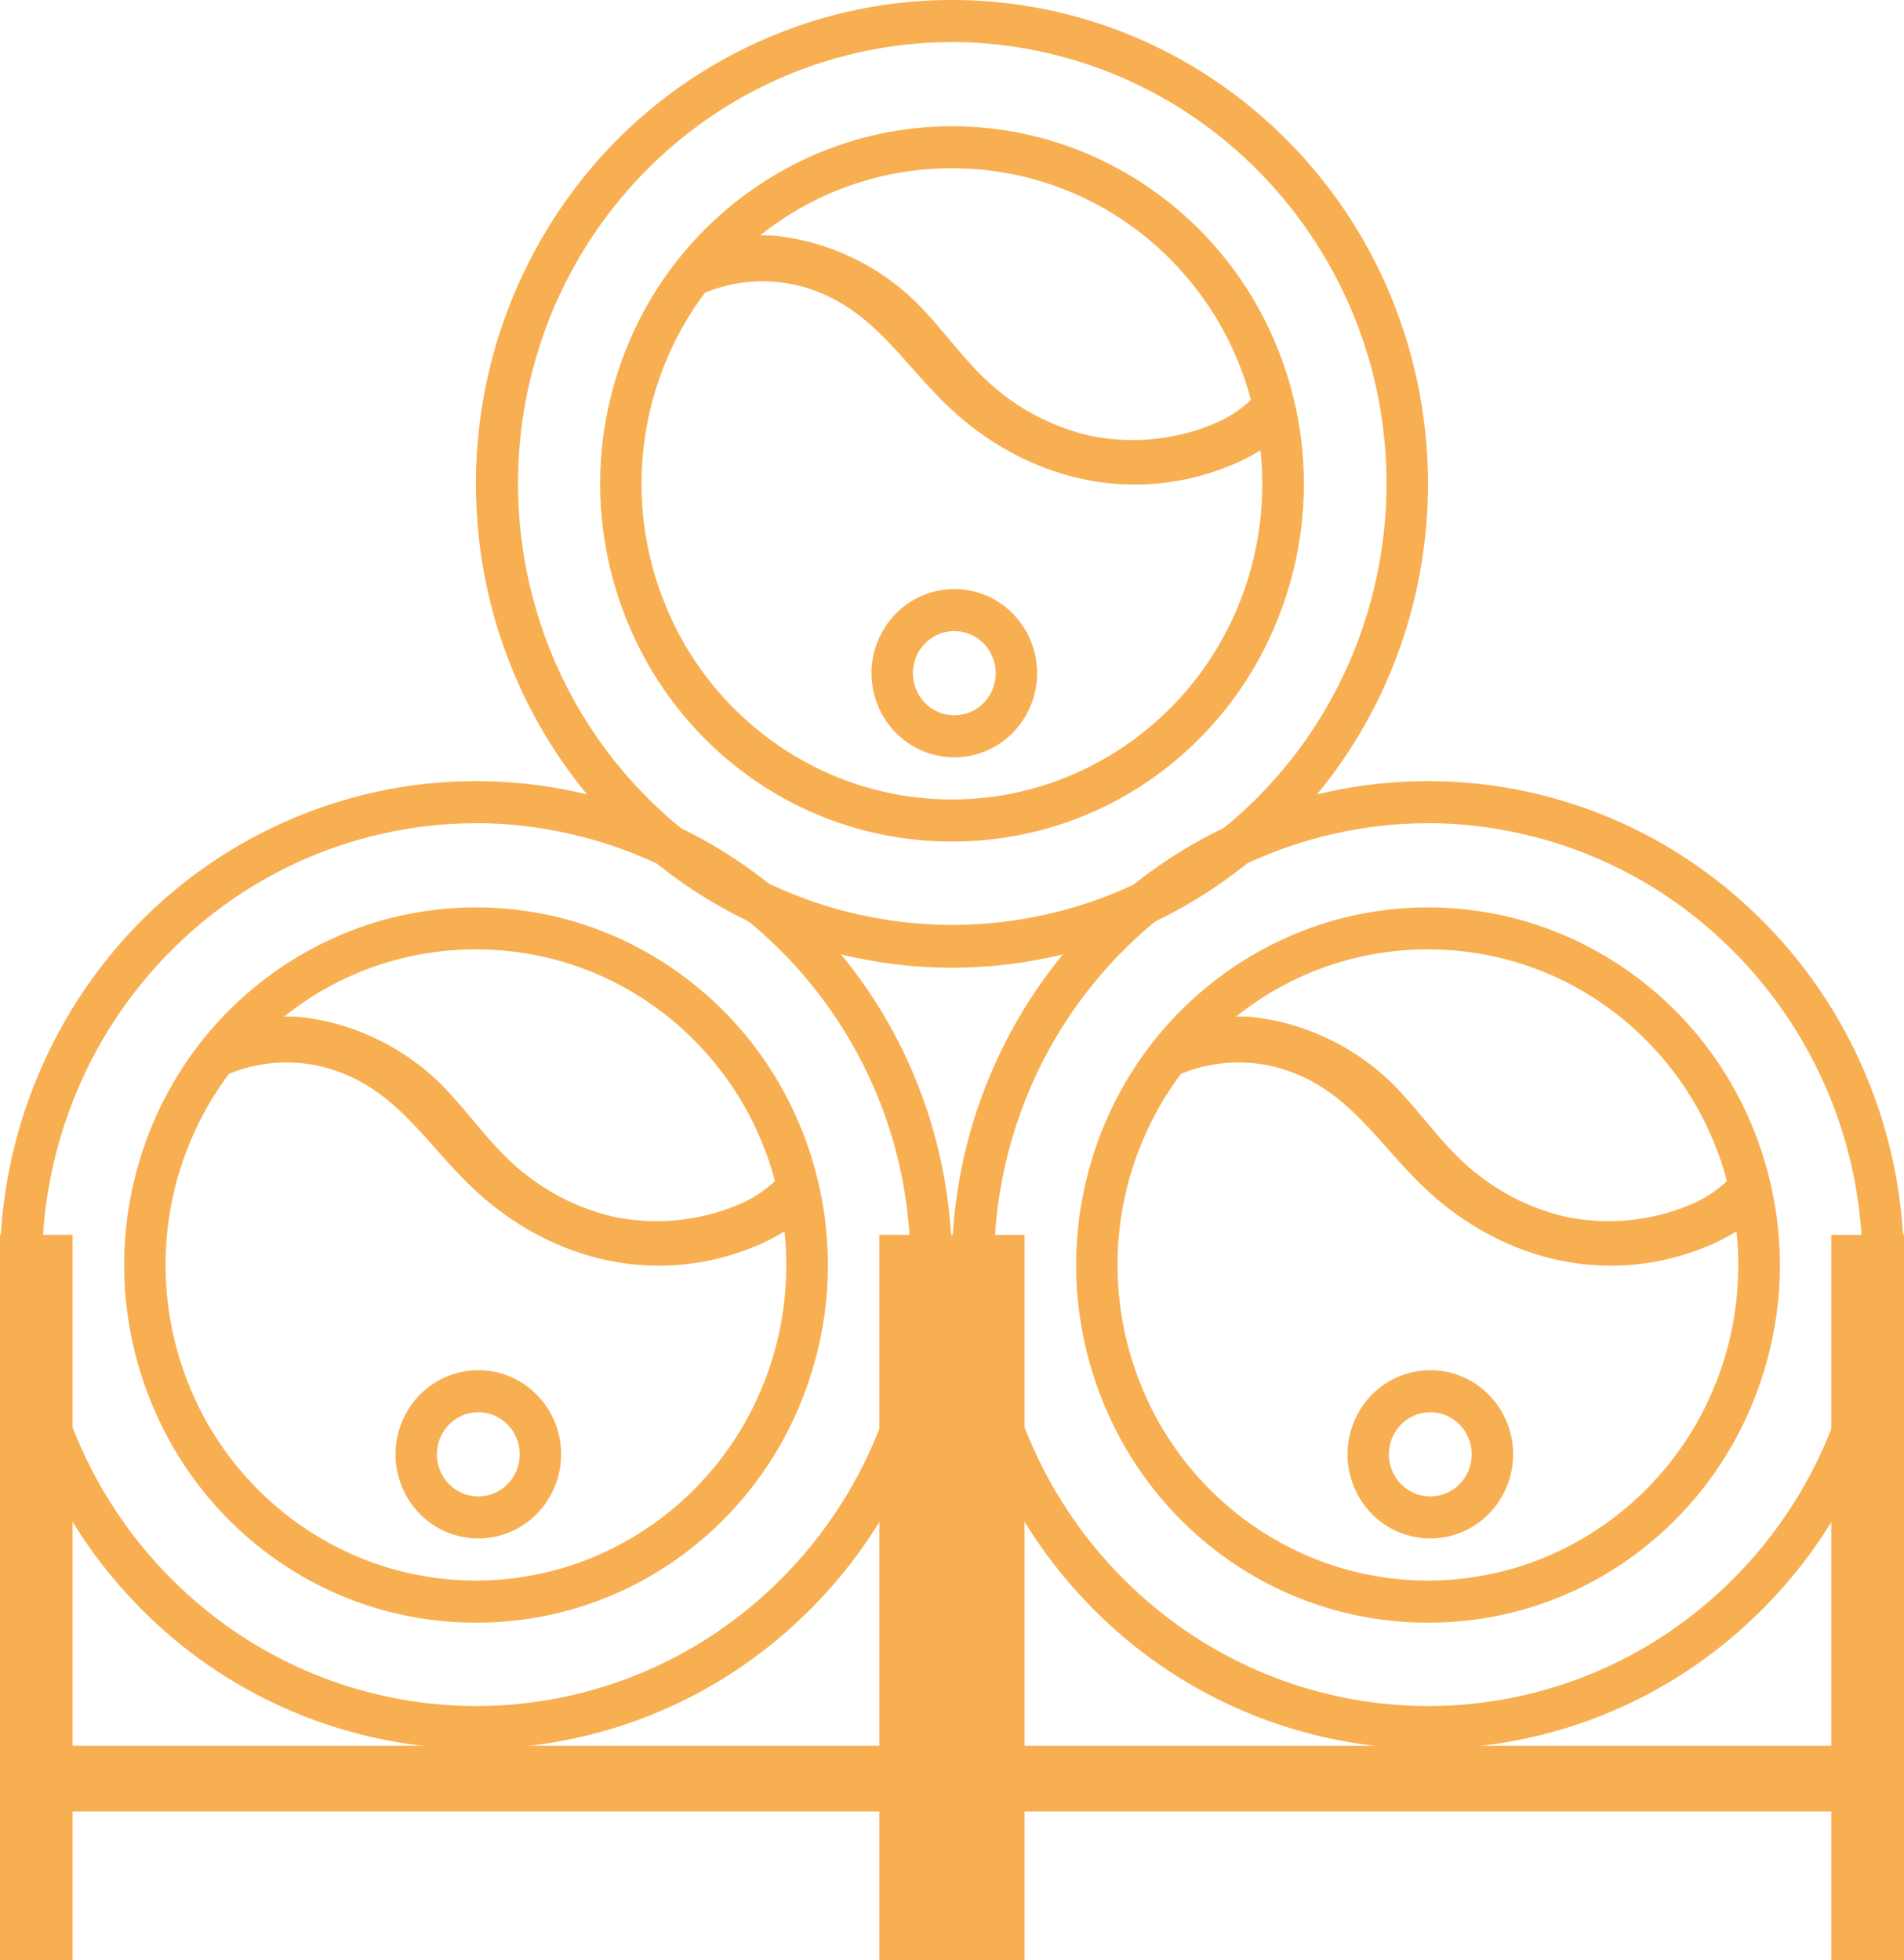
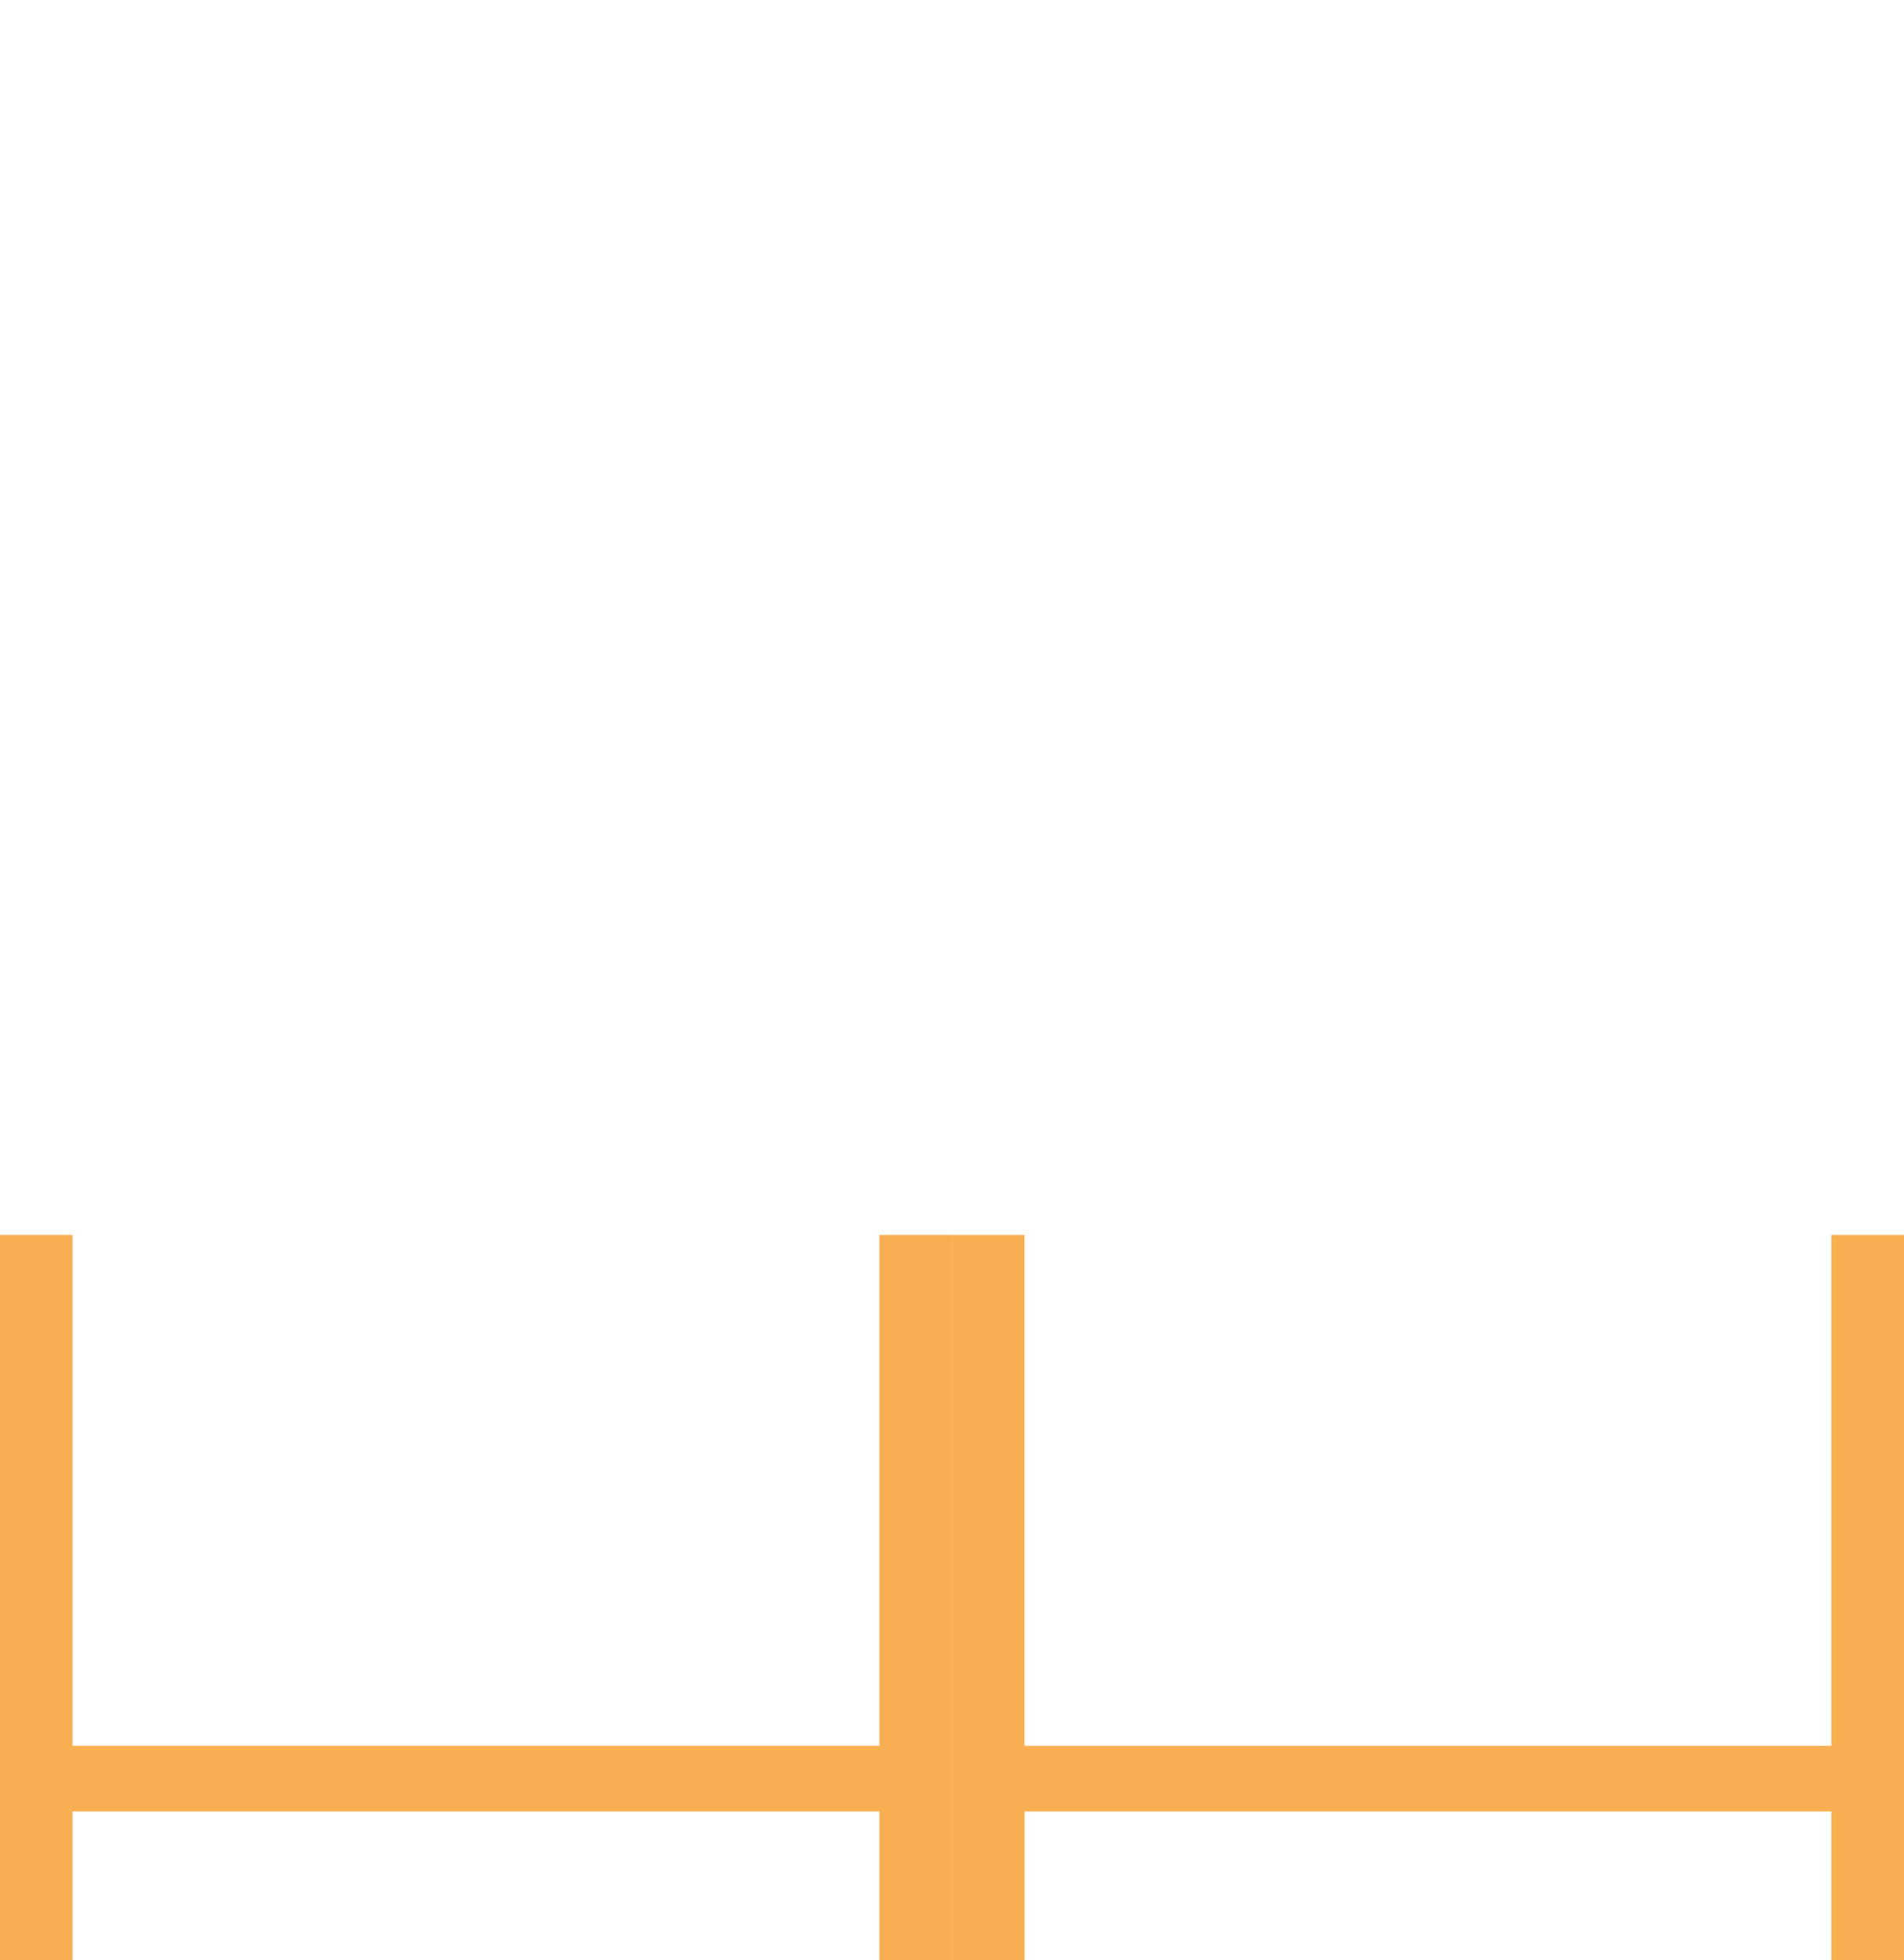
<svg xmlns="http://www.w3.org/2000/svg" width="119.26" height="122.8" viewBox="0 0 119.26 122.8">
  <defs>
    <clipPath id="clip-path">
-       <path id="Tracé_243" data-name="Tracé 243" d="M0,9.147H119.259v-122.8H0Z" transform="translate(0 113.653)" fill="none" />
-     </clipPath>
+       </clipPath>
  </defs>
  <g id="Groupe_804" data-name="Groupe 804" transform="translate(0)">
    <g id="Groupe_125" data-name="Groupe 125" transform="translate(0)" clip-path="url(#clip-path)">
      <g id="Groupe_116" data-name="Groupe 116" transform="translate(0 48.937)">
        <path id="Tracé_234" data-name="Tracé 234" d="M2.22,4.516A29.541,29.541,0,0,1-17.867-3.4a30.505,30.505,0,0,1-9.6-19.613,30.679,30.679,0,0,1,5.906-21.065A29.748,29.748,0,0,1-3.231-55.6a29.412,29.412,0,0,1,21.174,4.041A30.267,30.267,0,0,1,30.911-34.063,30.79,30.79,0,0,1,30.339-15.7,30.267,30.267,0,0,1,19.442-1.05,29.472,29.472,0,0,1,2.222,4.515Zm0-57.989a26.905,26.905,0,0,0-15.875,5.215A27.63,27.63,0,0,0-23.549-34.6a28.1,28.1,0,0,0-.19,16.96A27.655,27.655,0,0,0-14.157-3.758,26.919,26.919,0,0,0,1.6,1.825a26.877,26.877,0,0,0,16-4.816A27.593,27.593,0,0,0,27.814-16.4a28.1,28.1,0,0,0,.6-16.951,27.8,27.8,0,0,0-9.791-14.511,27.022,27.022,0,0,0-16.4-5.616Z" transform="translate(27.589 56.11)" fill="#f8af52" />
      </g>
      <g id="Groupe_117" data-name="Groupe 117" transform="translate(24.776 85.84)">
        <path id="Tracé_235" data-name="Tracé 235" d="M.386.785A5.145,5.145,0,0,1-3.281-.759,5.321,5.321,0,0,1-4.8-4.486,5.321,5.321,0,0,1-3.281-8.214,5.145,5.145,0,0,1,.386-9.758,5.143,5.143,0,0,1,4.052-8.214,5.317,5.317,0,0,1,5.571-4.486,5.329,5.329,0,0,1,4.051-.76,5.155,5.155,0,0,1,.386.785m0-7.908a2.575,2.575,0,0,0-1.834.773,2.658,2.658,0,0,0-.76,1.864,2.658,2.658,0,0,0,.76,1.864A2.571,2.571,0,0,0,.386-1.85,2.571,2.571,0,0,0,2.22-2.623a2.657,2.657,0,0,0,.758-1.864,2.659,2.659,0,0,0-.76-1.864A2.582,2.582,0,0,0,.386-7.123" transform="translate(4.799 9.758)" fill="#f8af52" />
      </g>
      <g id="Groupe_118" data-name="Groupe 118" transform="translate(7.778 56.845)">
-         <path id="Tracé_236" data-name="Tracé 236" d="M3.163,1.043A22.224,22.224,0,0,0-8.772-11.23a21.7,21.7,0,0,0-16.975,0A22.231,22.231,0,0,0-37.687,1.036a22.71,22.71,0,0,0,0,16.81,22.232,22.232,0,0,0,8.1,10.193,21.677,21.677,0,0,0,12.33,3.81h0A21.672,21.672,0,0,0-4.936,28.042a22.236,22.236,0,0,0,8.1-10.19,22.713,22.713,0,0,0,0-16.809M-17.264-10.325h0A19.121,19.121,0,0,1-6.383-6.961a19.618,19.618,0,0,1,7.143,9,19.766,19.766,0,0,1,.7,2.147A7.583,7.583,0,0,1-.717,5.617a13.2,13.2,0,0,1-7.943.8,14.038,14.038,0,0,1-5.416-2.586c-1.9-1.449-3.2-3.361-4.8-5.1a14.883,14.883,0,0,0-9.456-4.829c-.319-.026-.633-.026-.948-.021.37-.3.75-.58,1.142-.848a19.121,19.121,0,0,1,10.879-3.361M.757,16.858A19.613,19.613,0,0,1-9.778,27.688a19.143,19.143,0,0,1-14.981,0A19.612,19.612,0,0,1-35.289,16.85a20.039,20.039,0,0,1,0-14.821,19.79,19.79,0,0,1,2.553-4.561A9.456,9.456,0,0,1-26.4-2.843c4,1.237,5.783,4.351,8.594,7.139C-12.9,9.159-6.032,10.927.366,8.214a12.535,12.535,0,0,0,1.693-.878,20.018,20.018,0,0,1-1.3,9.522" transform="translate(39.301 12.961)" fill="#f8af52" />
-       </g>
+         </g>
      <g id="Groupe_119" data-name="Groupe 119" transform="translate(29.815 0)">
        <path id="Tracé_237" data-name="Tracé 237" d="M2.22,4.516A29.541,29.541,0,0,1-17.867-3.4a30.505,30.505,0,0,1-9.6-19.613,30.679,30.679,0,0,1,5.906-21.065A29.748,29.748,0,0,1-3.231-55.6a29.412,29.412,0,0,1,21.174,4.041A30.267,30.267,0,0,1,30.911-34.063,30.79,30.79,0,0,1,30.339-15.7,30.267,30.267,0,0,1,19.442-1.05,29.472,29.472,0,0,1,2.222,4.515Zm0-57.989a26.905,26.905,0,0,0-15.875,5.215A27.63,27.63,0,0,0-23.549-34.6a28.1,28.1,0,0,0-.19,16.96A27.655,27.655,0,0,0-14.157-3.758,26.919,26.919,0,0,0,1.6,1.825a26.877,26.877,0,0,0,16-4.816A27.593,27.593,0,0,0,27.814-16.4a28.1,28.1,0,0,0,.6-16.951,27.8,27.8,0,0,0-9.791-14.511,27.022,27.022,0,0,0-16.4-5.616Z" transform="translate(27.589 56.11)" fill="#f8af52" />
      </g>
      <g id="Groupe_120" data-name="Groupe 120" transform="translate(54.591 36.903)">
        <path id="Tracé_238" data-name="Tracé 238" d="M.386.785A5.145,5.145,0,0,1-3.281-.759,5.321,5.321,0,0,1-4.8-4.486,5.321,5.321,0,0,1-3.281-8.214,5.145,5.145,0,0,1,.386-9.758,5.143,5.143,0,0,1,4.052-8.214,5.317,5.317,0,0,1,5.571-4.486,5.329,5.329,0,0,1,4.051-.76,5.155,5.155,0,0,1,.386.785m0-7.908a2.575,2.575,0,0,0-1.834.773,2.658,2.658,0,0,0-.76,1.864,2.658,2.658,0,0,0,.76,1.864A2.571,2.571,0,0,0,.386-1.85,2.571,2.571,0,0,0,2.22-2.623a2.657,2.657,0,0,0,.758-1.864,2.659,2.659,0,0,0-.76-1.864A2.582,2.582,0,0,0,.386-7.123" transform="translate(4.799 9.758)" fill="#f8af52" />
      </g>
      <g id="Groupe_121" data-name="Groupe 121" transform="translate(37.592 7.909)">
        <path id="Tracé_239" data-name="Tracé 239" d="M3.163,1.043A22.224,22.224,0,0,0-8.772-11.23a21.7,21.7,0,0,0-16.975,0A22.231,22.231,0,0,0-37.687,1.036a22.71,22.71,0,0,0,0,16.81,22.232,22.232,0,0,0,8.1,10.193,21.677,21.677,0,0,0,12.33,3.81h0A21.672,21.672,0,0,0-4.936,28.042a22.236,22.236,0,0,0,8.1-10.19,22.713,22.713,0,0,0,0-16.809M-17.264-10.325h0A19.121,19.121,0,0,1-6.383-6.961a19.618,19.618,0,0,1,7.143,9,19.766,19.766,0,0,1,.7,2.147A7.583,7.583,0,0,1-.717,5.617a13.2,13.2,0,0,1-7.943.8,14.038,14.038,0,0,1-5.416-2.586c-1.9-1.449-3.2-3.361-4.8-5.1a14.883,14.883,0,0,0-9.456-4.829c-.319-.026-.633-.026-.948-.021.37-.3.75-.58,1.142-.848a19.121,19.121,0,0,1,10.879-3.361M.757,16.858A19.613,19.613,0,0,1-9.778,27.688a19.143,19.143,0,0,1-14.981,0A19.612,19.612,0,0,1-35.289,16.85a20.039,20.039,0,0,1,0-14.821,19.79,19.79,0,0,1,2.553-4.561A9.456,9.456,0,0,1-26.4-2.843c4,1.237,5.783,4.351,8.594,7.139C-12.9,9.159-6.032,10.927.366,8.214a12.535,12.535,0,0,0,1.693-.878,20.018,20.018,0,0,1-1.3,9.522" transform="translate(39.301 12.961)" fill="#f8af52" />
      </g>
      <g id="Groupe_122" data-name="Groupe 122" transform="translate(59.63 48.937)">
        <path id="Tracé_240" data-name="Tracé 240" d="M2.22,4.516A29.541,29.541,0,0,1-17.867-3.4a30.505,30.505,0,0,1-9.6-19.613,30.679,30.679,0,0,1,5.906-21.065A29.748,29.748,0,0,1-3.231-55.6a29.412,29.412,0,0,1,21.174,4.041A30.267,30.267,0,0,1,30.911-34.063,30.79,30.79,0,0,1,30.339-15.7,30.267,30.267,0,0,1,19.442-1.05,29.472,29.472,0,0,1,2.222,4.515Zm0-57.989a26.905,26.905,0,0,0-15.875,5.215A27.63,27.63,0,0,0-23.549-34.6a28.1,28.1,0,0,0-.19,16.96A27.655,27.655,0,0,0-14.157-3.758,26.919,26.919,0,0,0,1.6,1.825a26.877,26.877,0,0,0,16-4.816A27.593,27.593,0,0,0,27.814-16.4a28.1,28.1,0,0,0,.6-16.951,27.8,27.8,0,0,0-9.791-14.511,27.022,27.022,0,0,0-16.4-5.616Z" transform="translate(27.589 56.11)" fill="#f8af52" />
      </g>
      <g id="Groupe_123" data-name="Groupe 123" transform="translate(84.406 85.84)">
-         <path id="Tracé_241" data-name="Tracé 241" d="M.386.785A5.145,5.145,0,0,1-3.281-.759,5.321,5.321,0,0,1-4.8-4.486,5.321,5.321,0,0,1-3.281-8.214,5.145,5.145,0,0,1,.386-9.758,5.143,5.143,0,0,1,4.052-8.214,5.317,5.317,0,0,1,5.571-4.486,5.329,5.329,0,0,1,4.051-.76,5.155,5.155,0,0,1,.386.785m0-7.908a2.575,2.575,0,0,0-1.834.773,2.658,2.658,0,0,0-.76,1.864,2.658,2.658,0,0,0,.76,1.864A2.571,2.571,0,0,0,.386-1.85,2.571,2.571,0,0,0,2.22-2.623a2.657,2.657,0,0,0,.758-1.864,2.659,2.659,0,0,0-.76-1.864A2.582,2.582,0,0,0,.386-7.123" transform="translate(4.799 9.758)" fill="#f8af52" />
-       </g>
+         </g>
      <g id="Groupe_124" data-name="Groupe 124" transform="translate(67.407 56.845)">
        <path id="Tracé_242" data-name="Tracé 242" d="M3.163,1.043A22.224,22.224,0,0,0-8.772-11.23a21.7,21.7,0,0,0-16.975,0A22.231,22.231,0,0,0-37.687,1.036a22.71,22.71,0,0,0,0,16.81,22.232,22.232,0,0,0,8.1,10.193,21.677,21.677,0,0,0,12.33,3.81h0A21.672,21.672,0,0,0-4.936,28.042a22.236,22.236,0,0,0,8.1-10.19,22.713,22.713,0,0,0,0-16.809M-17.264-10.325h0A19.121,19.121,0,0,1-6.383-6.961a19.618,19.618,0,0,1,7.143,9,19.766,19.766,0,0,1,.7,2.147A7.583,7.583,0,0,1-.717,5.617a13.2,13.2,0,0,1-7.943.8,14.038,14.038,0,0,1-5.416-2.586c-1.9-1.449-3.2-3.361-4.8-5.1a14.883,14.883,0,0,0-9.456-4.829c-.319-.026-.633-.026-.948-.021.37-.3.75-.58,1.142-.848a19.121,19.121,0,0,1,10.879-3.361M.757,16.858A19.613,19.613,0,0,1-9.778,27.688a19.143,19.143,0,0,1-14.981,0A19.612,19.612,0,0,1-35.289,16.85a20.039,20.039,0,0,1,0-14.821,19.79,19.79,0,0,1,2.553-4.561A9.456,9.456,0,0,1-26.4-2.843c4,1.237,5.783,4.351,8.594,7.139C-12.9,9.159-6.032,10.927.366,8.214a12.535,12.535,0,0,0,1.693-.878,20.018,20.018,0,0,1-1.3,9.522" transform="translate(39.301 12.961)" fill="#f8af52" />
      </g>
    </g>
    <g id="Groupe_126" data-name="Groupe 126" transform="translate(0 77.362)">
      <path id="Tracé_244" data-name="Tracé 244" d="M4.1,0V32.006h-50.53V0h-4.55V45.437h4.55V36.119H4.1v9.318h4.55V0Z" transform="translate(50.977)" fill="#f8af52" />
    </g>
    <g id="Groupe_127" data-name="Groupe 127" transform="translate(59.629 77.362)">
      <path id="Tracé_245" data-name="Tracé 245" d="M4.1,0V32.006h-50.53V0h-4.55V45.437h4.55V36.119H4.1v9.318H8.654V0Z" transform="translate(50.977)" fill="#f8af52" />
    </g>
  </g>
</svg>